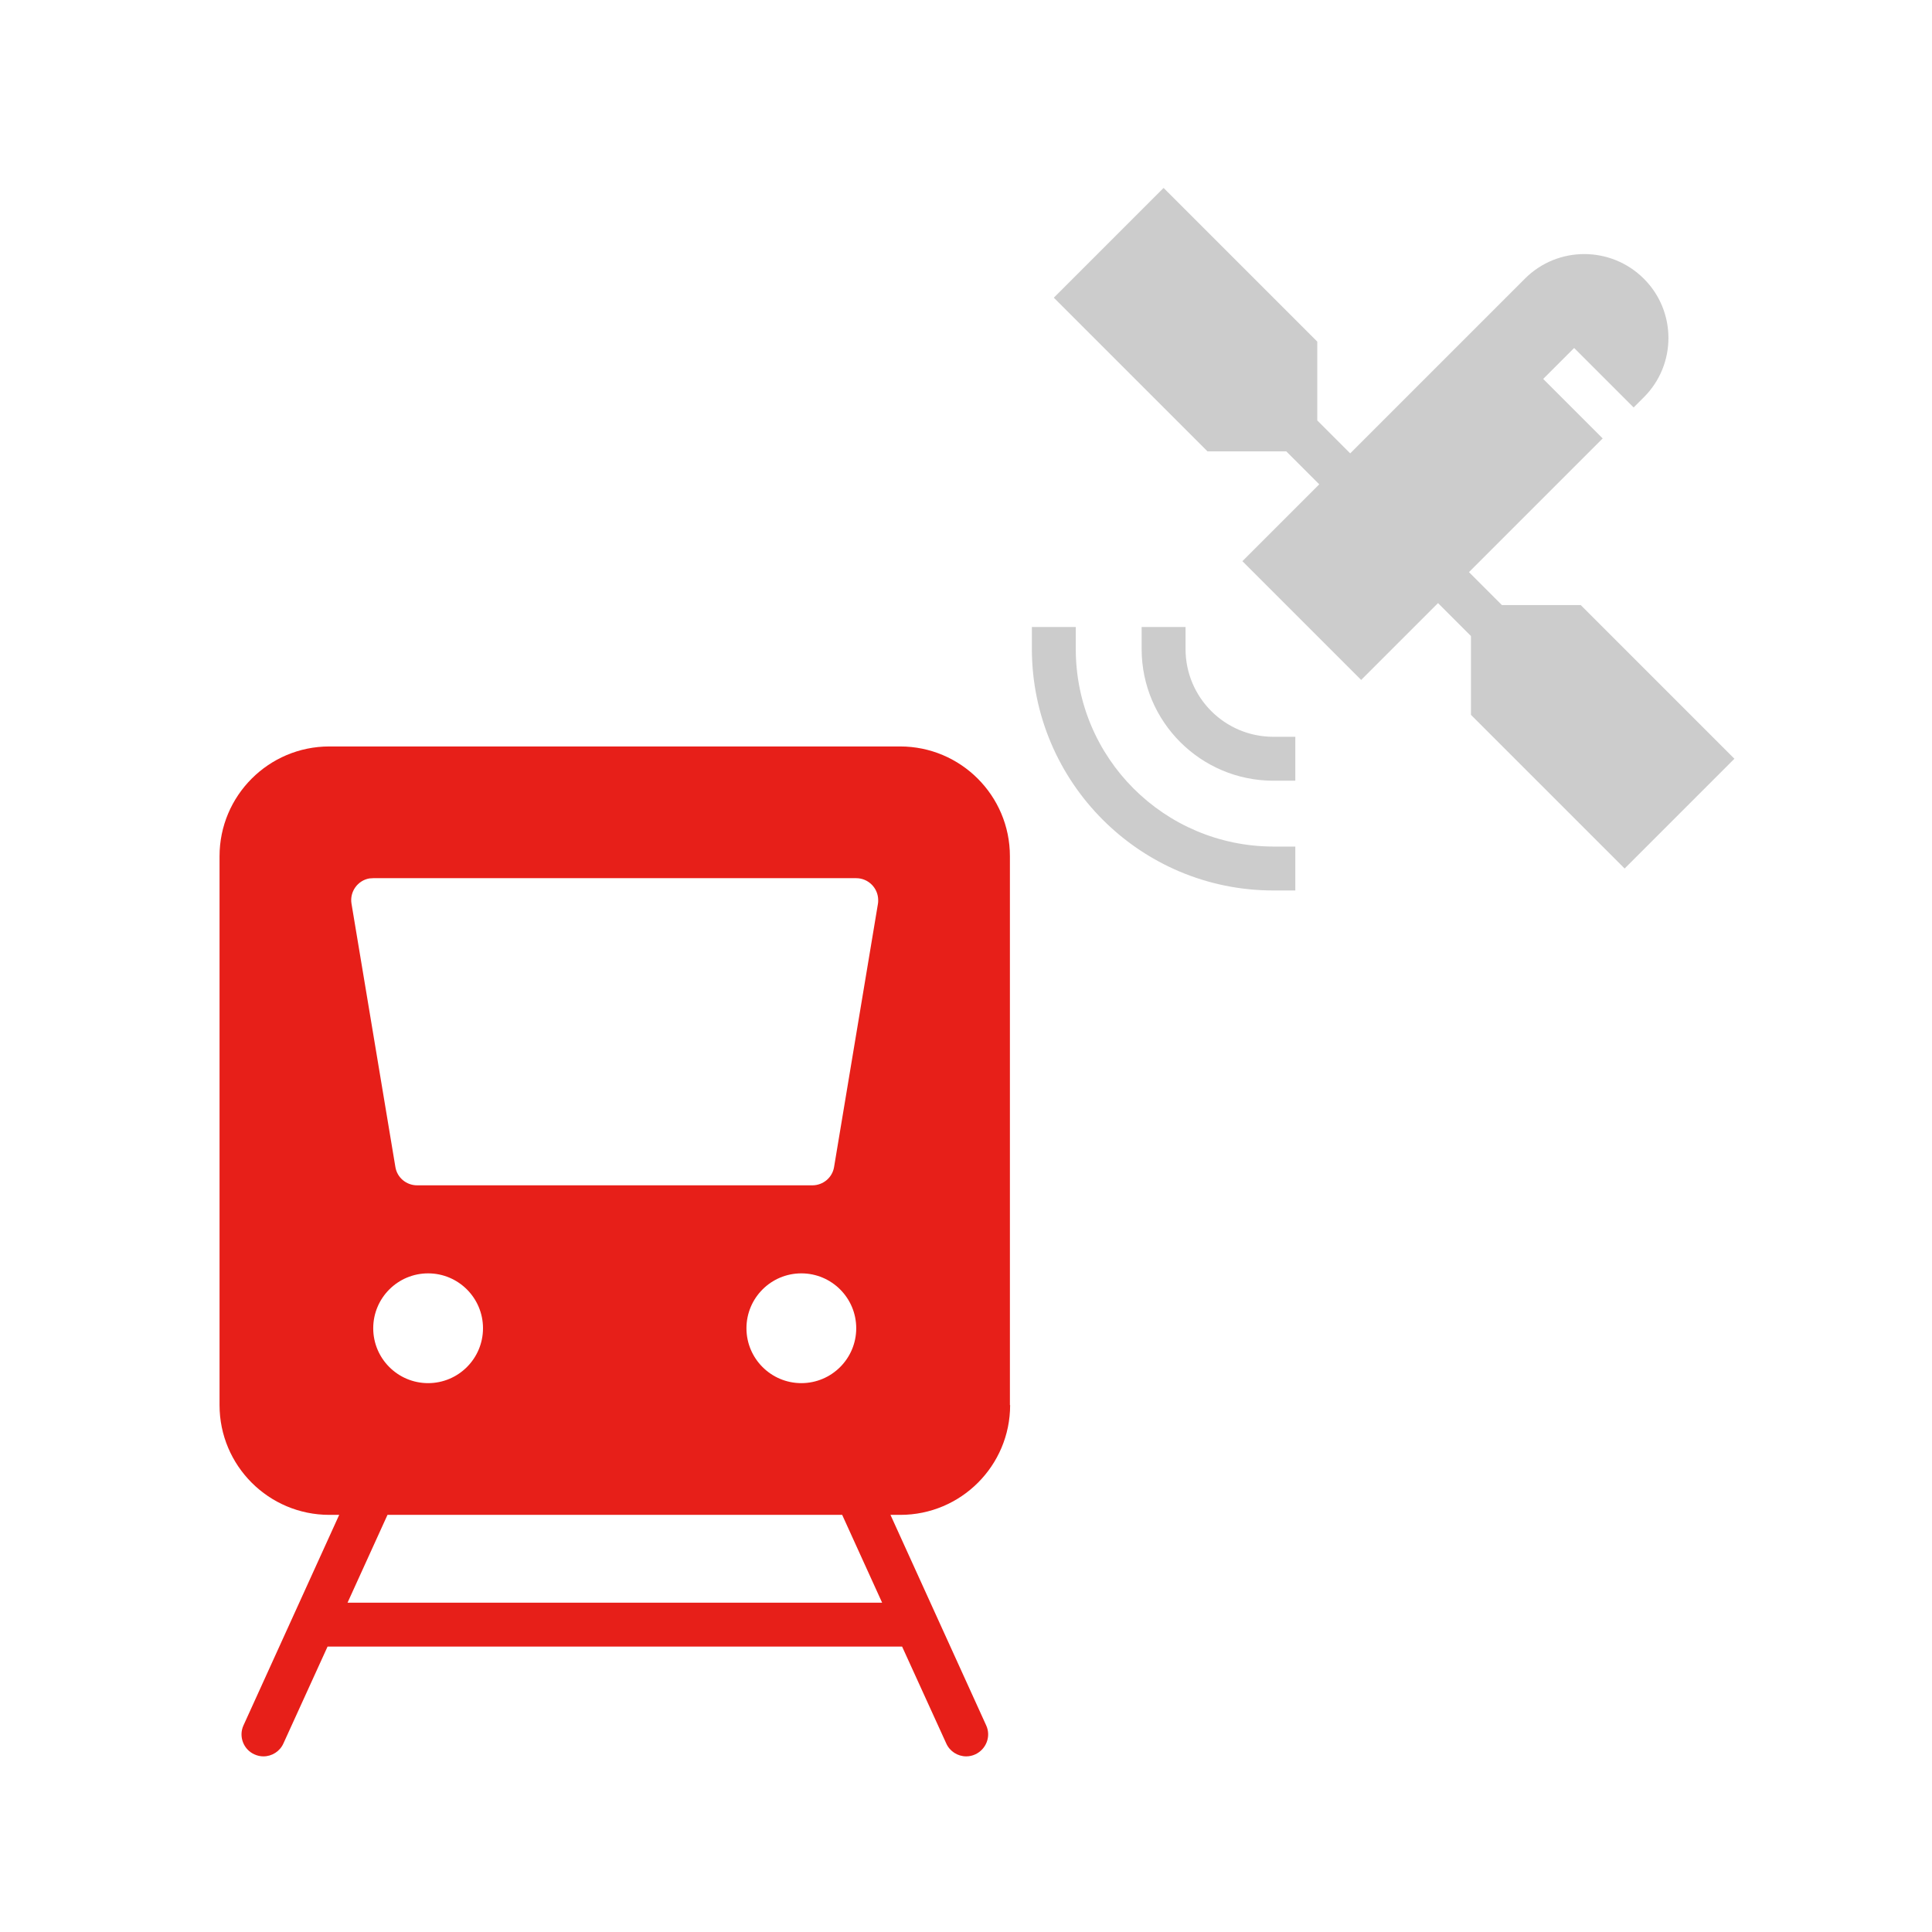
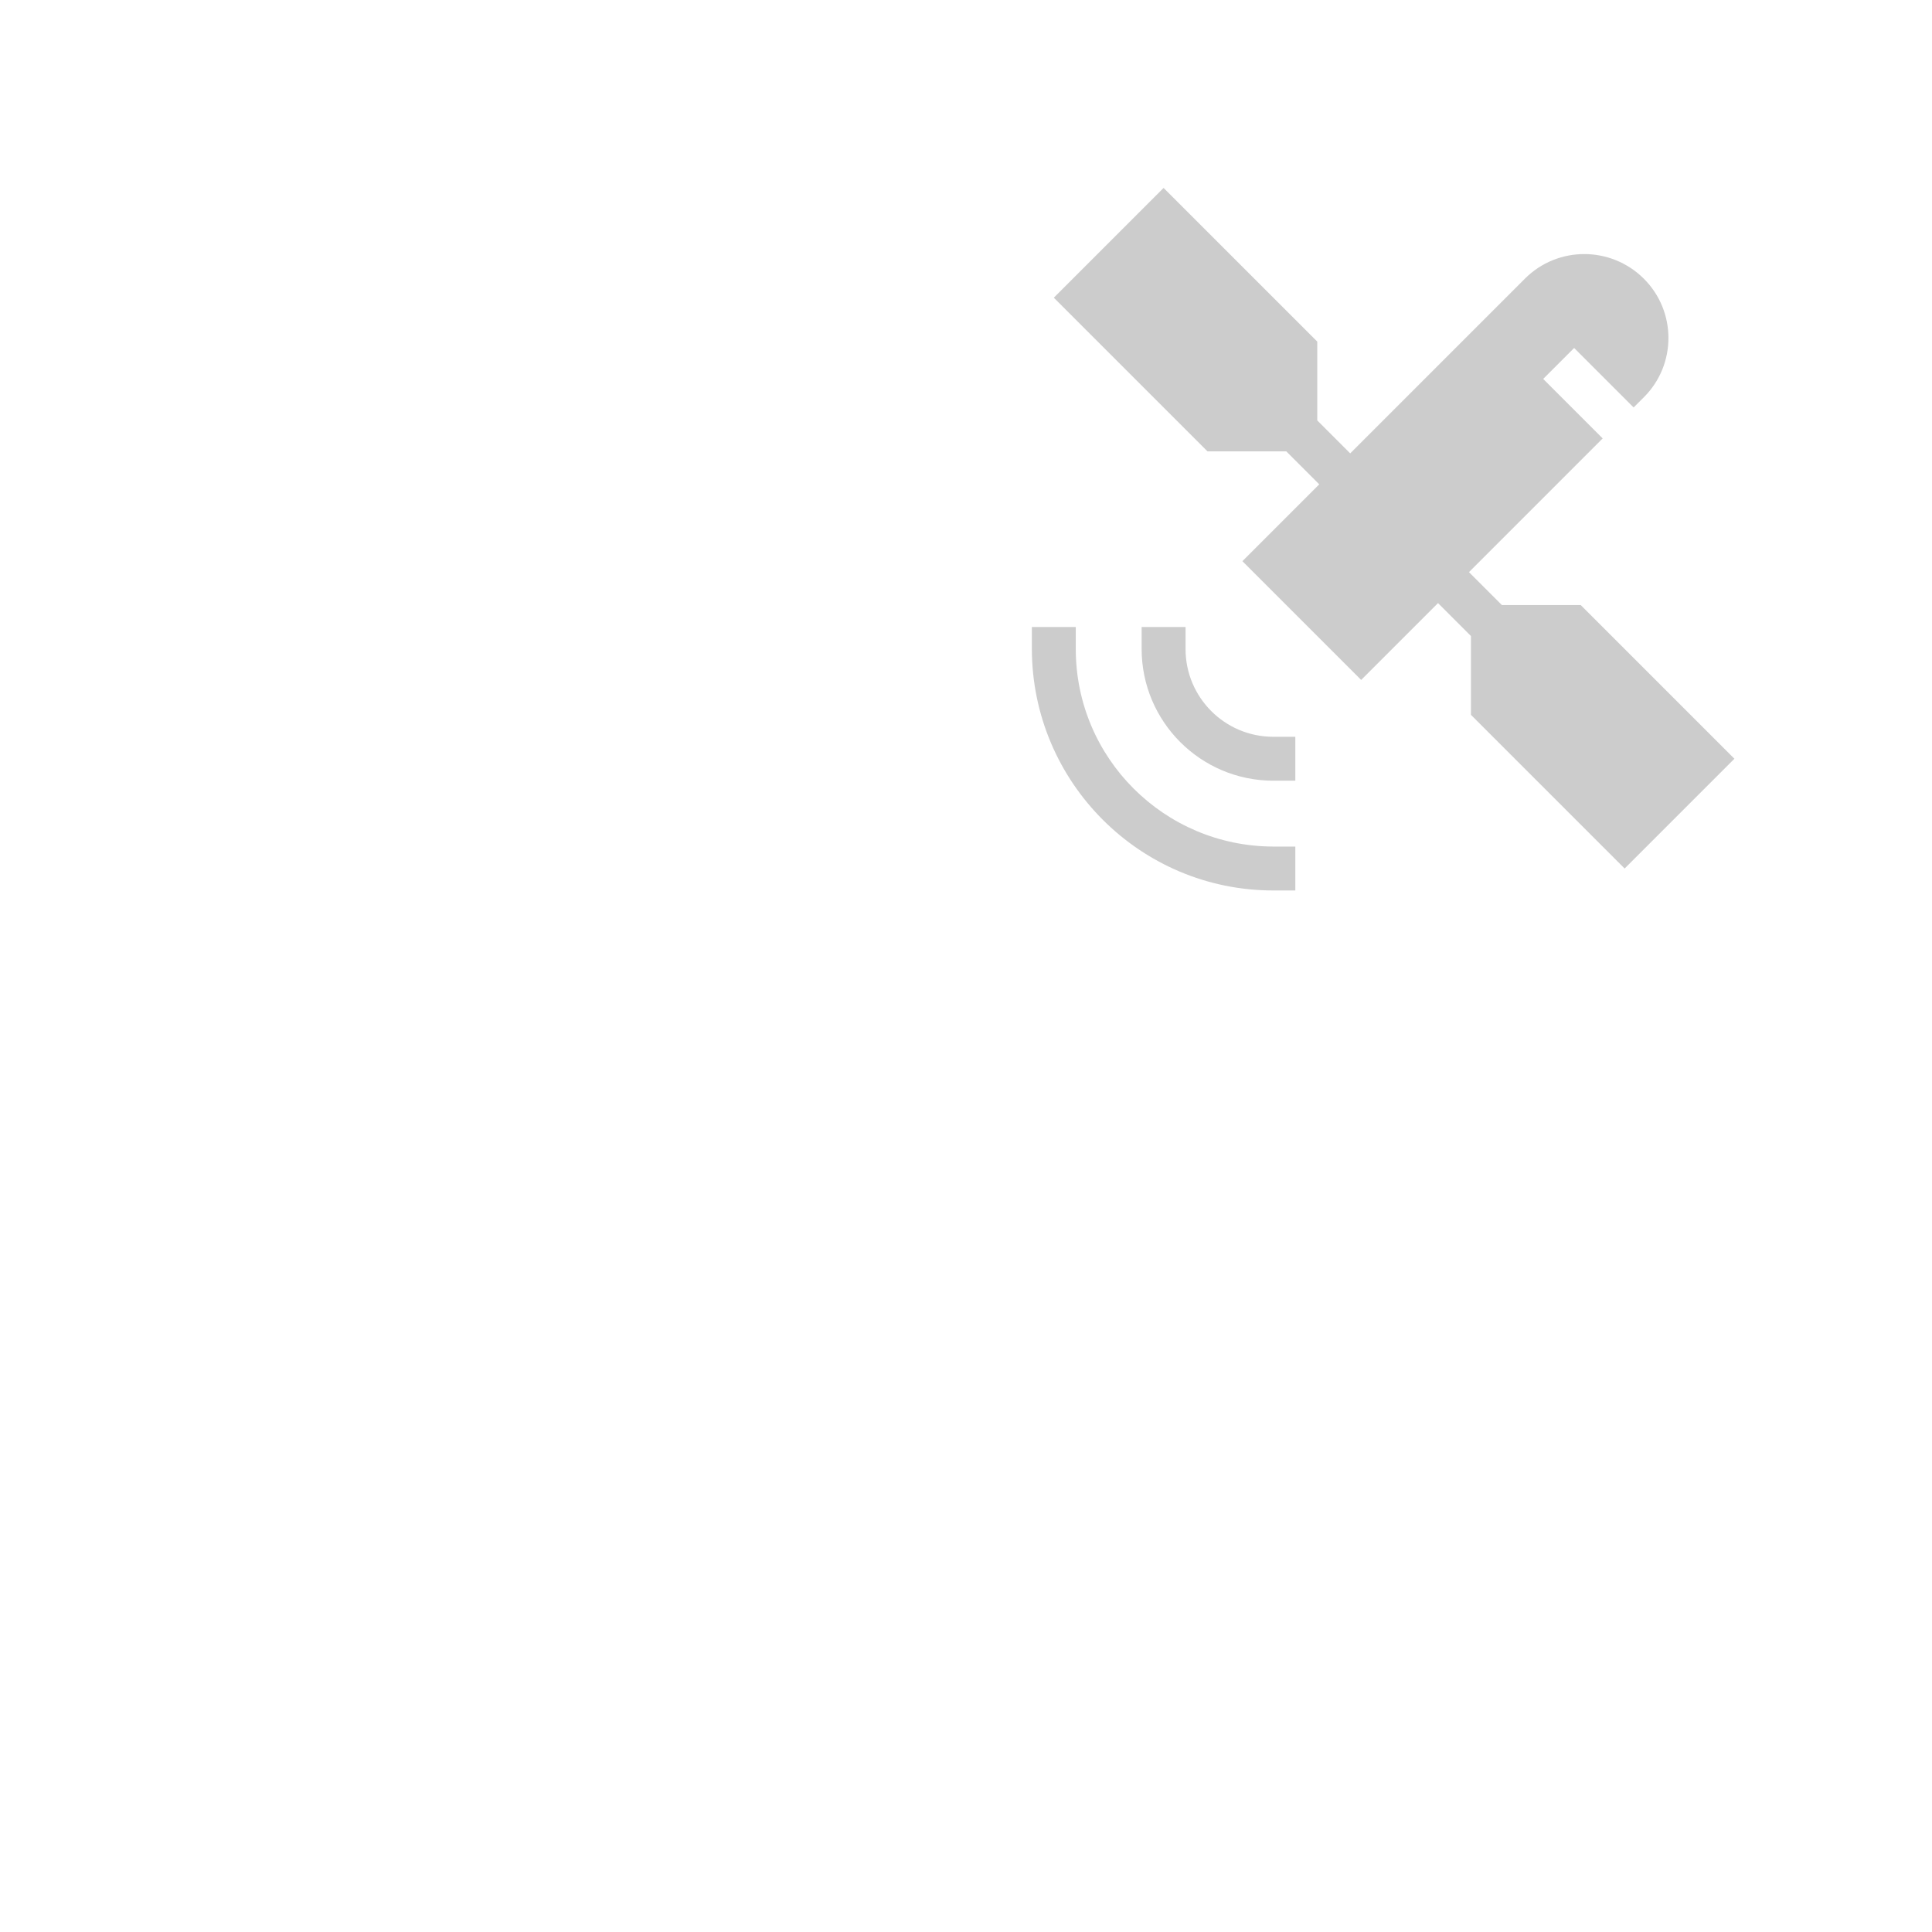
<svg xmlns="http://www.w3.org/2000/svg" viewBox="0 0 88 88" width="88" height="88">
-   <path fill="#e71f19" d="M46,64v-25c0-2.76-2.24-5-5-5H15c-2.76,0-5,2.24-5,5v25c0,2.76,2.24,5,5,5h.45l-4.36,9.59c-.23.5,0,1.1.5,1.32,0,0,0,0,0,0,.13.06.27.09.41.09.39,0,.75-.23.91-.59l2.01-4.41h26.17l2.01,4.41c.16.36.52.59.91.59.14,0,.28-.03.41-.09.5-.23.73-.82.5-1.32l-4.36-9.59h.45c2.76,0,5-2.24,5-5ZM16.84,40.01c.05,0,.11-.01.16-.01h22c.55,0,1,.45,1,1,0,.06,0,.11-.01.16l-2,12c-.08.48-.5.83-.99.83h-18c-.49,0-.91-.35-.99-.83l-2-12c-.09-.54.28-1.06.82-1.15ZM36.5,63c-1.38,0-2.5-1.12-2.5-2.5s1.12-2.5,2.5-2.5,2.5,1.12,2.5,2.5-1.12,2.5-2.5,2.5ZM17,60.5c0-1.38,1.12-2.5,2.5-2.5s2.5,1.12,2.5,2.5-1.12,2.5-2.5,2.5-2.5-1.12-2.5-2.5ZM40.17,73H15.83l1.82-4h20.71l1.82,4Z" />
  <path fill="#ccc" d="M58,38.56h1v2h-1c-6.07,0-10.99-4.93-11-11v-1h2v1c0,4.97,4.03,8.99,9,9ZM54,29.56v-1h-2v1c0,3.31,2.69,6,6,6h1v-2h-1c-2.21,0-4-1.79-4-4ZM72,27.56h-3.59l-1.5-1.5,6.09-6.09-2.71-2.71,1.41-1.41,2.71,2.71.46-.46c1.5-1.49,1.5-3.92,0-5.41-1.5-1.49-3.92-1.49-5.41,0l-7.96,7.96-1.5-1.5v-3.59l-7-7-5,5,7,7h3.59l1.5,1.5-3.5,3.5,5.41,5.41,3.5-3.5,1.5,1.5v3.59l7,7,5-5-7-7Z" />
</svg>